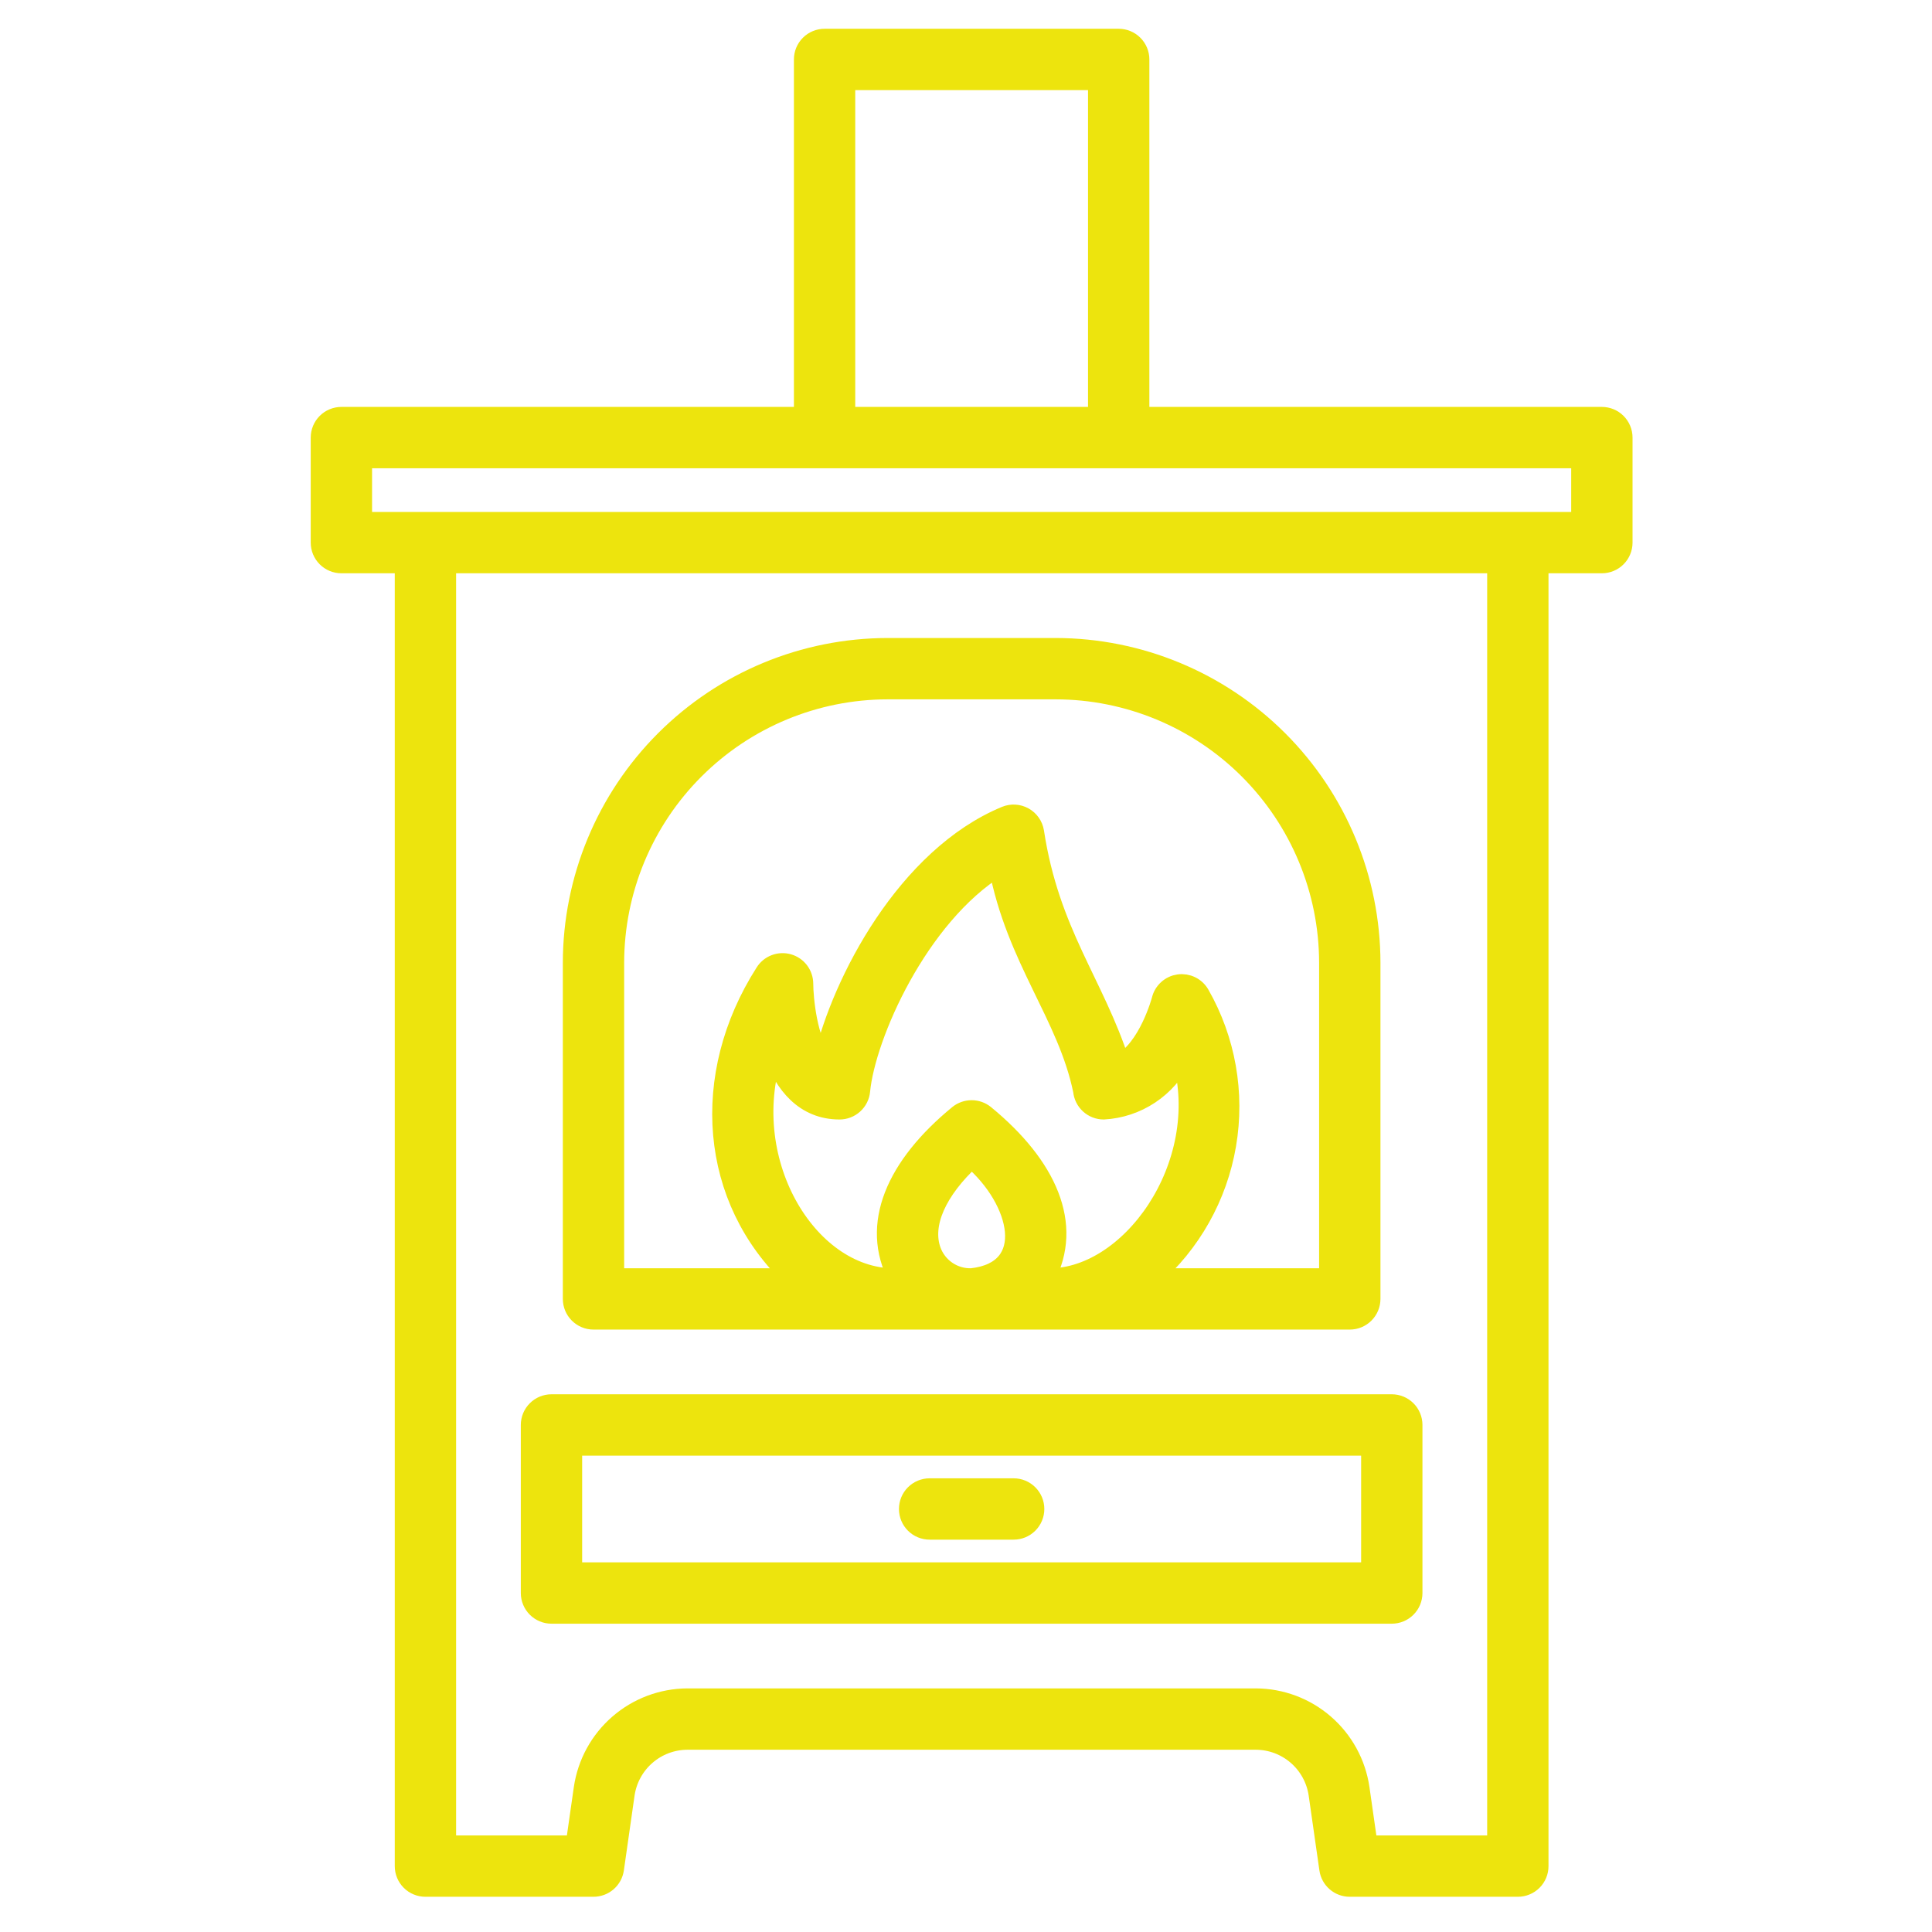
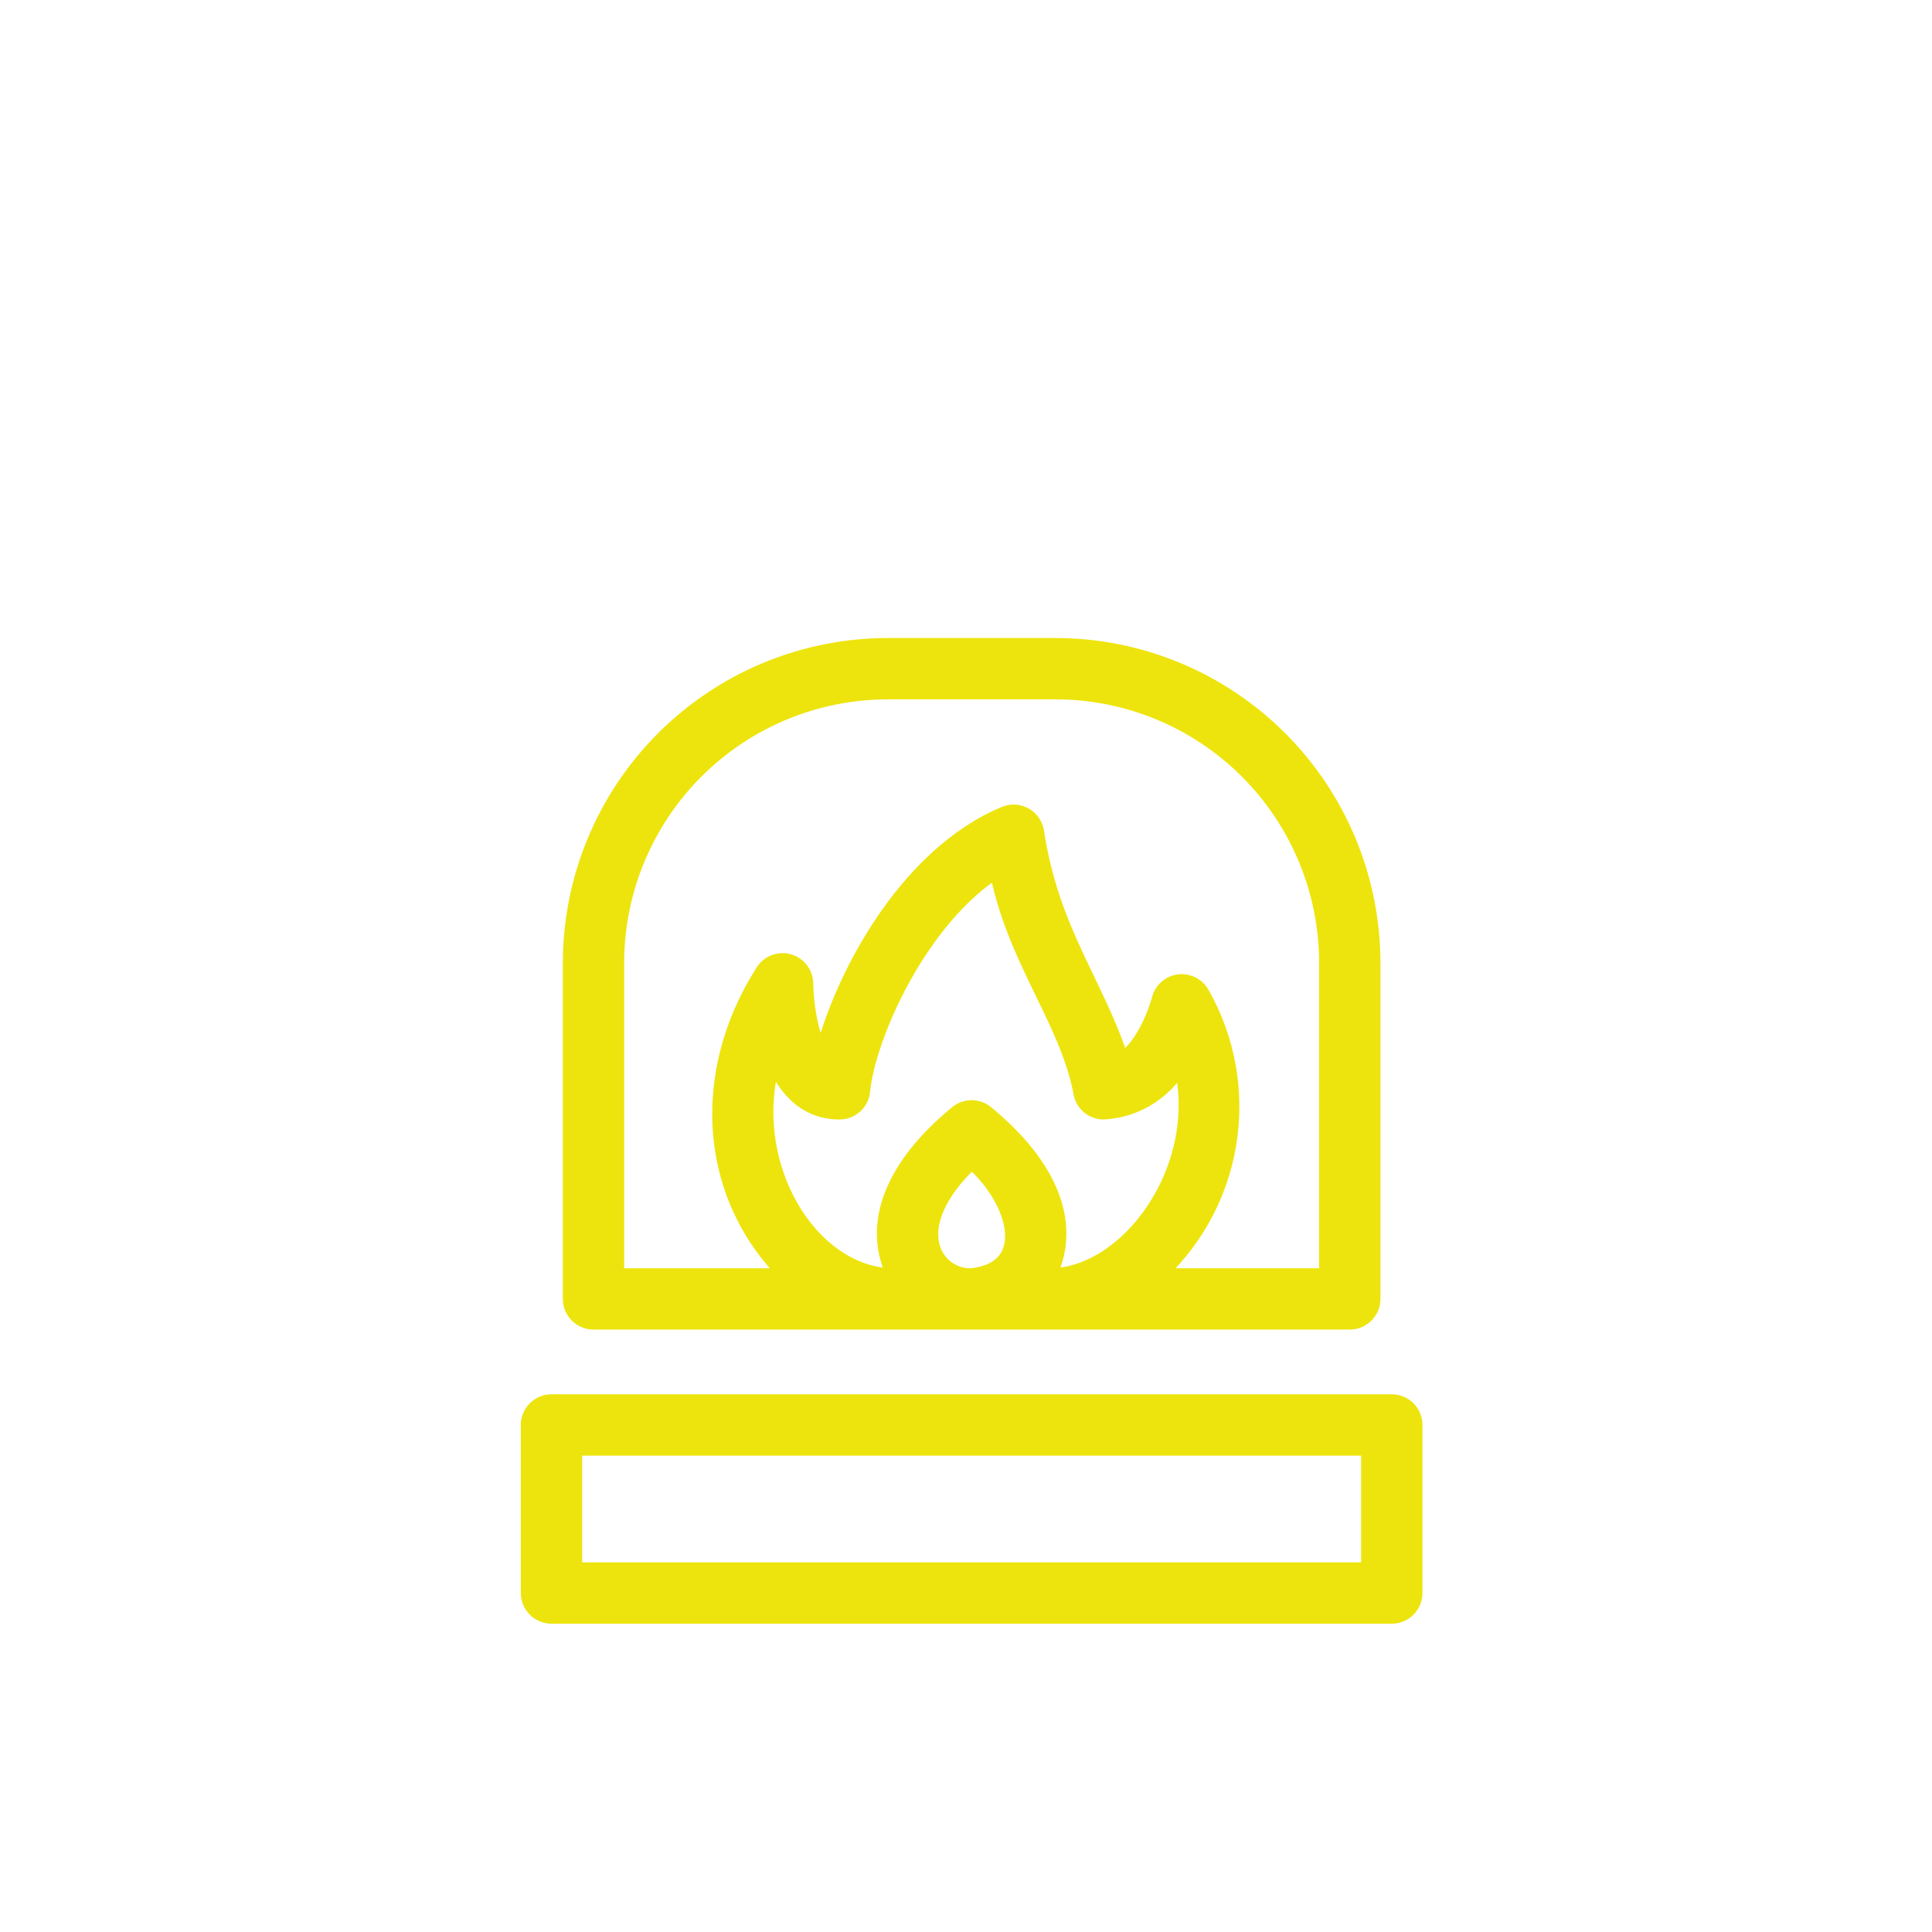
<svg xmlns="http://www.w3.org/2000/svg" width="100" height="100" viewBox="0 0 100 100" fill="none">
-   <path d="M82.913 21.562H58.991V3.077C58.991 2.788 58.876 2.512 58.672 2.308C58.468 2.104 58.192 1.989 57.903 1.989H42.68C42.392 1.989 42.115 2.104 41.911 2.308C41.707 2.512 41.593 2.788 41.593 3.077V21.562H17.671C17.382 21.562 17.106 21.676 16.902 21.88C16.698 22.084 16.583 22.361 16.583 22.649V28.086C16.583 28.374 16.698 28.651 16.902 28.855C17.106 29.059 17.382 29.173 17.671 29.173H20.933V96.59C20.933 96.879 21.047 97.155 21.251 97.359C21.455 97.563 21.732 97.677 22.02 97.677H30.719C30.981 97.677 31.234 97.583 31.431 97.412C31.629 97.24 31.758 97.004 31.796 96.745L32.35 92.866C32.464 92.09 32.853 91.381 33.445 90.867C34.037 90.353 34.794 90.069 35.578 90.066H65.004C65.788 90.069 66.545 90.353 67.138 90.868C67.73 91.381 68.118 92.091 68.232 92.867L68.787 96.745C68.824 97.004 68.953 97.241 69.151 97.412C69.349 97.584 69.602 97.678 69.864 97.677H78.563C78.852 97.677 79.128 97.563 79.332 97.359C79.536 97.155 79.65 96.879 79.65 96.59V29.173H82.913C83.201 29.173 83.478 29.059 83.681 28.855C83.885 28.651 84 28.374 84 28.086V22.649C84 22.361 83.885 22.084 83.681 21.88C83.478 21.676 83.201 21.562 82.913 21.562ZM43.767 4.164H56.816V21.562H43.767V4.164ZM77.476 95.503H70.807L70.386 92.559C70.196 91.266 69.548 90.084 68.561 89.228C67.573 88.371 66.312 87.897 65.005 87.891H35.58C34.273 87.897 33.011 88.371 32.024 89.228C31.036 90.084 30.389 91.266 30.198 92.559L29.776 95.503H23.108V29.173H77.476V95.503ZM81.825 26.999H18.758V23.737H81.825V26.999Z" fill="#EDE40D" stroke="#EDE40D" />
  <path d="M30.719 68.319C42.167 68.315 58.419 68.321 69.864 68.319C70.153 68.319 70.429 68.204 70.633 68C70.837 67.796 70.952 67.519 70.952 67.231V49.833C70.947 45.509 69.227 41.363 66.169 38.306C63.111 35.248 58.965 33.528 54.641 33.523H45.942C41.618 33.528 37.472 35.248 34.414 38.306C31.357 41.363 29.637 45.509 29.632 49.833V67.231C29.632 67.519 29.746 67.796 29.95 68C30.154 68.204 30.431 68.319 30.719 68.319ZM48.201 64.719C47.722 63.356 48.5 61.615 50.292 59.963C52.82 62.122 53.684 65.774 50.292 66.144C49.837 66.16 49.389 66.031 49.013 65.774C48.637 65.518 48.352 65.148 48.201 64.719ZM54.108 66.144C55.572 63.396 54.221 60.348 50.971 57.684C50.778 57.53 50.539 57.446 50.292 57.446C50.045 57.446 49.805 57.53 49.612 57.684C46.361 60.348 45.013 63.395 46.475 66.144C41.933 66.322 38.168 60.22 40.008 54.518C40.581 56.112 41.639 57.445 43.455 57.445C43.726 57.445 43.987 57.344 44.187 57.162C44.388 56.98 44.513 56.73 44.538 56.461C44.809 53.628 47.518 47.431 51.676 44.859C52.585 49.66 55.25 52.565 56.045 56.461C56.071 56.73 56.196 56.98 56.396 57.162C56.596 57.344 56.856 57.445 57.127 57.445C57.978 57.398 58.802 57.124 59.512 56.653C60.223 56.181 60.795 55.529 61.17 54.763C62.757 60.333 58.443 66.333 54.108 66.144ZM31.806 49.833C31.811 46.086 33.301 42.493 35.952 39.843C38.602 37.193 42.194 35.702 45.942 35.698H54.641C58.389 35.702 61.982 37.193 64.632 39.843C67.282 42.493 68.773 46.086 68.777 49.833V66.144H59.61C61.659 64.364 63.028 61.928 63.483 59.253C63.939 56.578 63.454 53.827 62.11 51.469C62.003 51.28 61.841 51.129 61.646 51.033C61.452 50.937 61.233 50.902 61.018 50.931C60.803 50.961 60.602 51.054 60.441 51.199C60.279 51.344 60.164 51.533 60.112 51.744C60.104 51.774 59.436 54.282 57.989 55.049C56.651 50.889 54.336 48.285 53.54 43.056C53.513 42.894 53.45 42.74 53.356 42.606C53.262 42.472 53.138 42.361 52.995 42.281C52.852 42.202 52.692 42.155 52.529 42.146C52.365 42.137 52.201 42.164 52.05 42.227C46.923 44.352 43.558 50.801 42.616 54.843C41.793 53.895 41.595 51.638 41.594 50.92C41.593 50.684 41.516 50.454 41.374 50.266C41.232 50.078 41.032 49.941 40.805 49.876C40.578 49.811 40.337 49.822 40.116 49.907C39.896 49.991 39.709 50.145 39.584 50.346C36.184 55.674 36.708 62.08 41.023 66.145H31.806V49.833ZM28.544 83.542H72.039C72.327 83.542 72.604 83.427 72.808 83.223C73.012 83.019 73.126 82.743 73.126 82.454V73.755C73.126 73.467 73.012 73.19 72.808 72.987C72.604 72.782 72.327 72.668 72.039 72.668H28.544C28.256 72.668 27.979 72.782 27.776 72.987C27.572 73.19 27.457 73.467 27.457 73.755V82.454C27.457 82.743 27.572 83.019 27.776 83.223C27.979 83.427 28.256 83.542 28.544 83.542ZM29.632 74.843H70.952V81.367H29.632V74.843Z" fill="#EDE40D" stroke="#EDE40D" />
-   <path d="M52.466 77.017H48.117C47.829 77.017 47.552 77.132 47.348 77.336C47.144 77.54 47.03 77.816 47.03 78.105C47.03 78.393 47.144 78.67 47.348 78.874C47.552 79.078 47.829 79.192 48.117 79.192H52.466C52.755 79.192 53.031 79.078 53.235 78.874C53.439 78.67 53.554 78.393 53.554 78.105C53.554 77.816 53.439 77.54 53.235 77.336C53.031 77.132 52.755 77.017 52.466 77.017Z" fill="#EDE40D" stroke="#EDE40D" />
</svg>